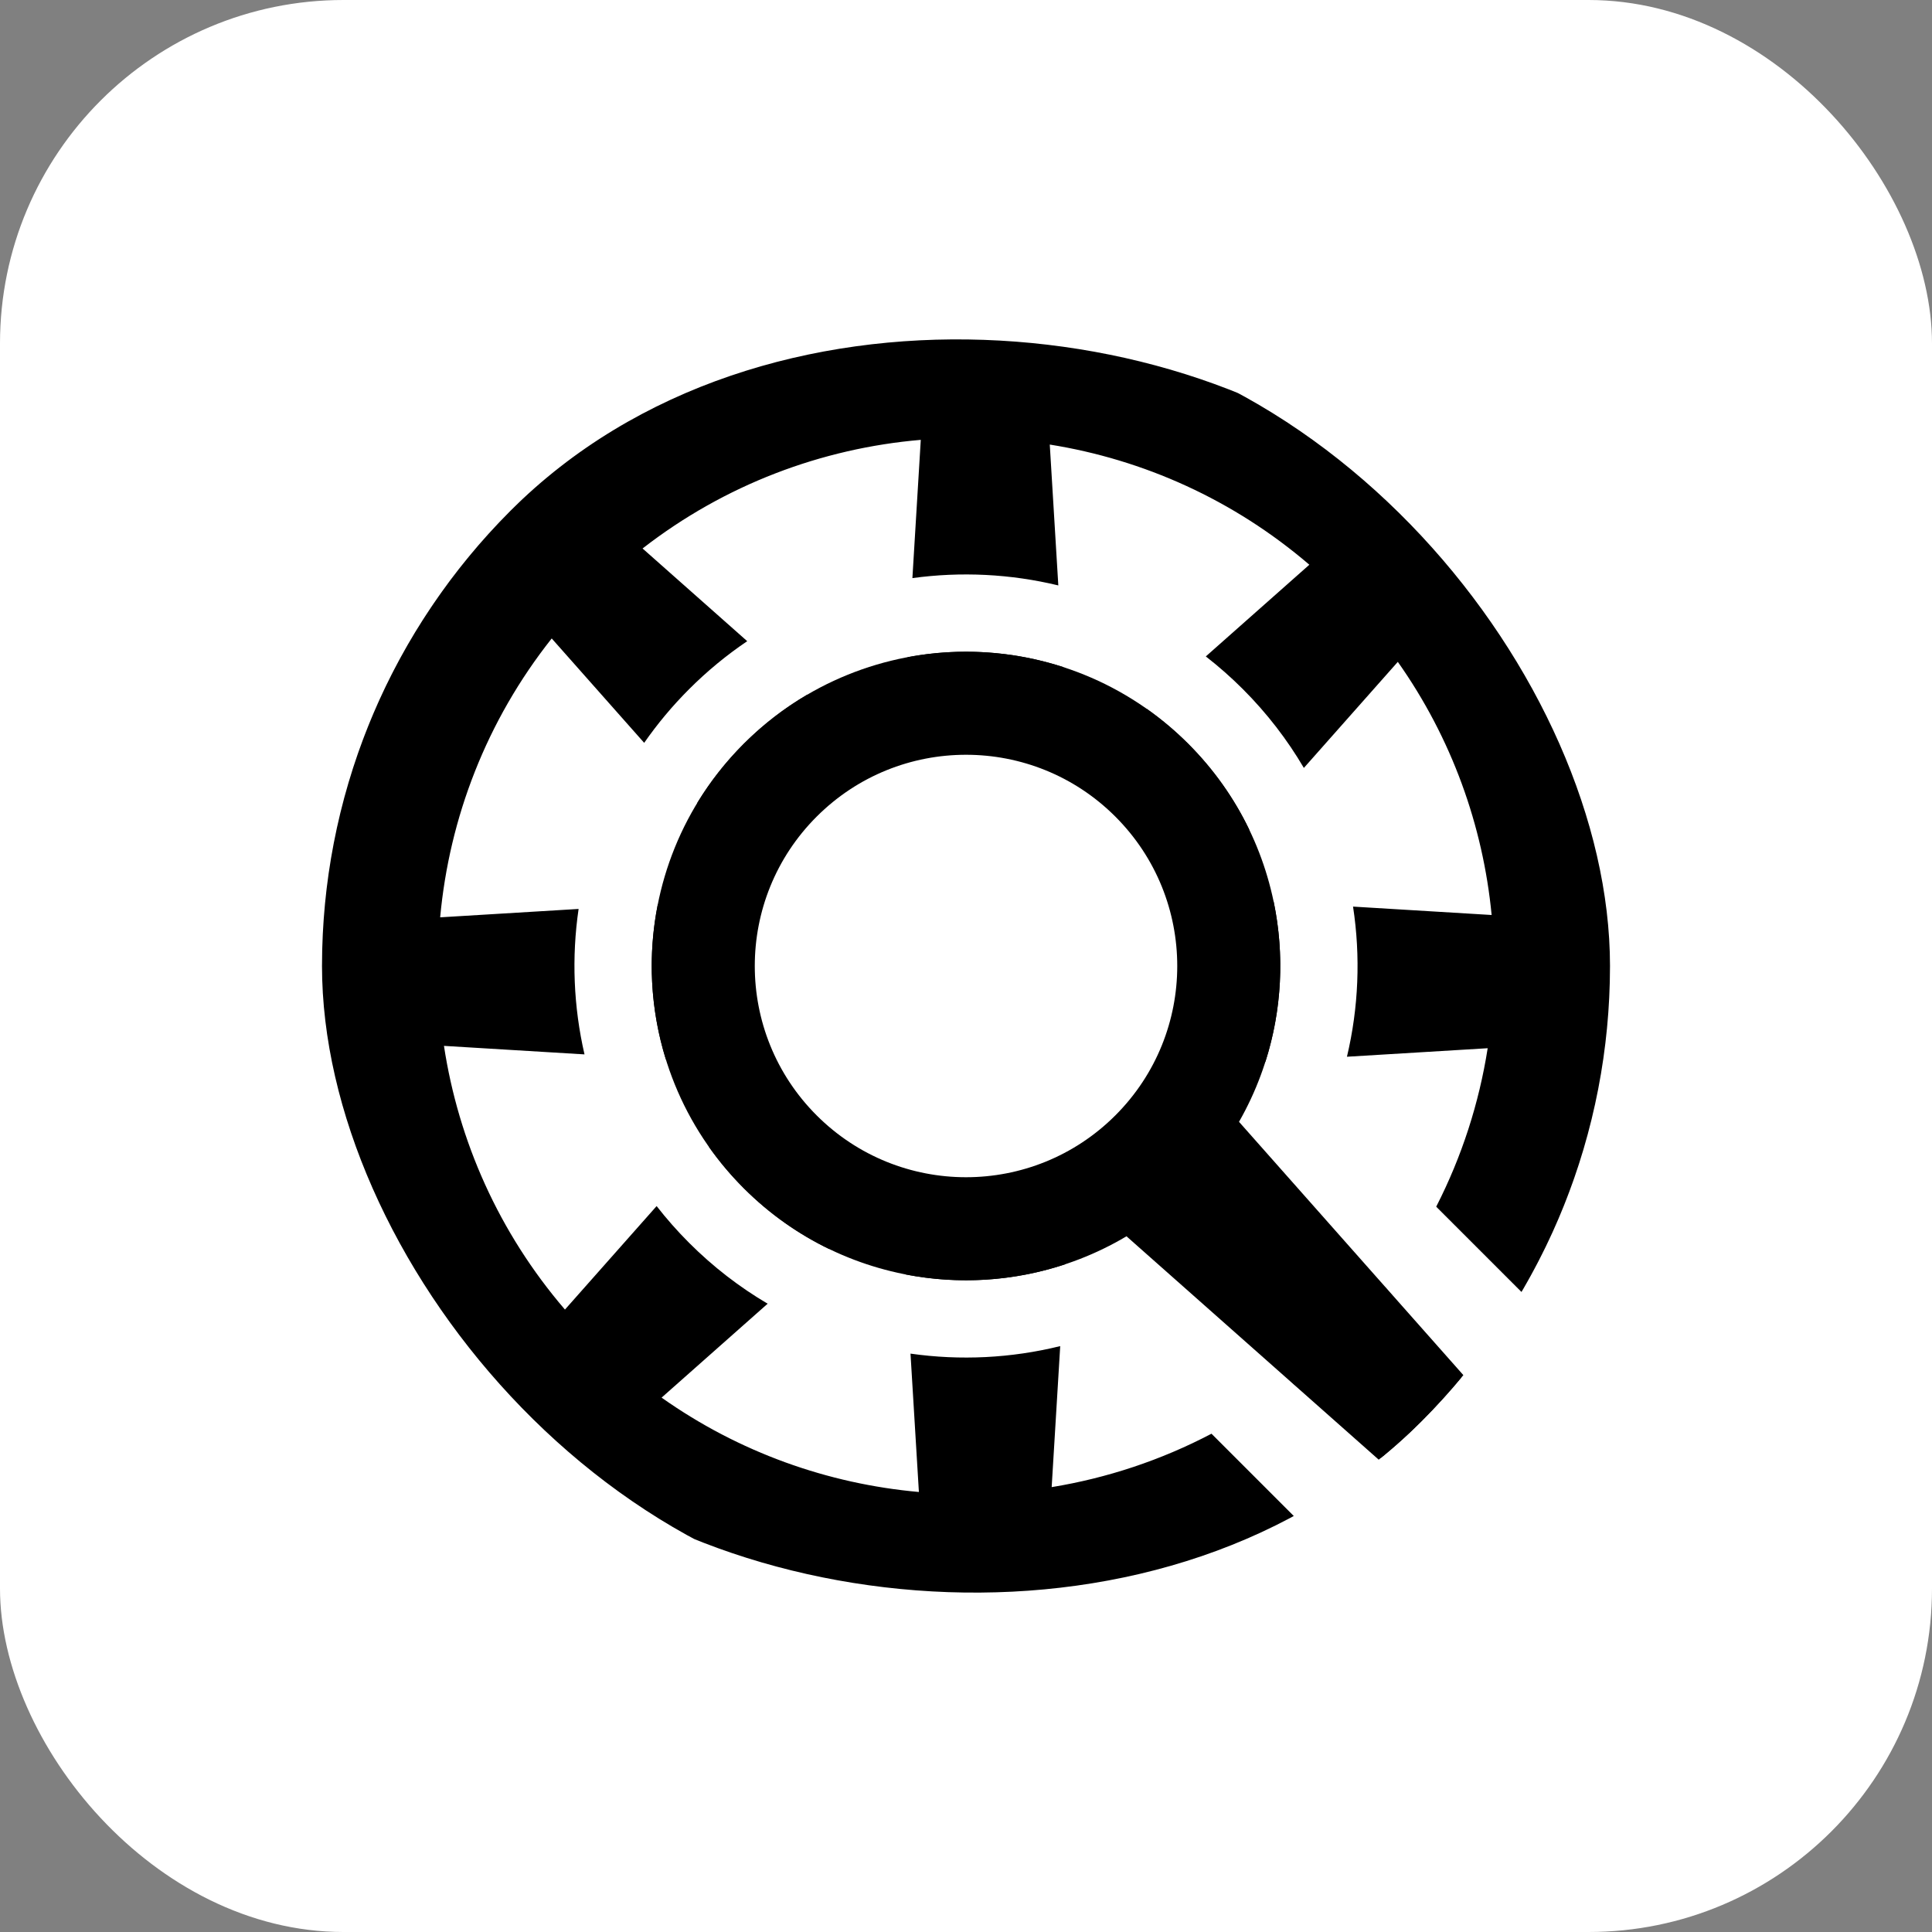
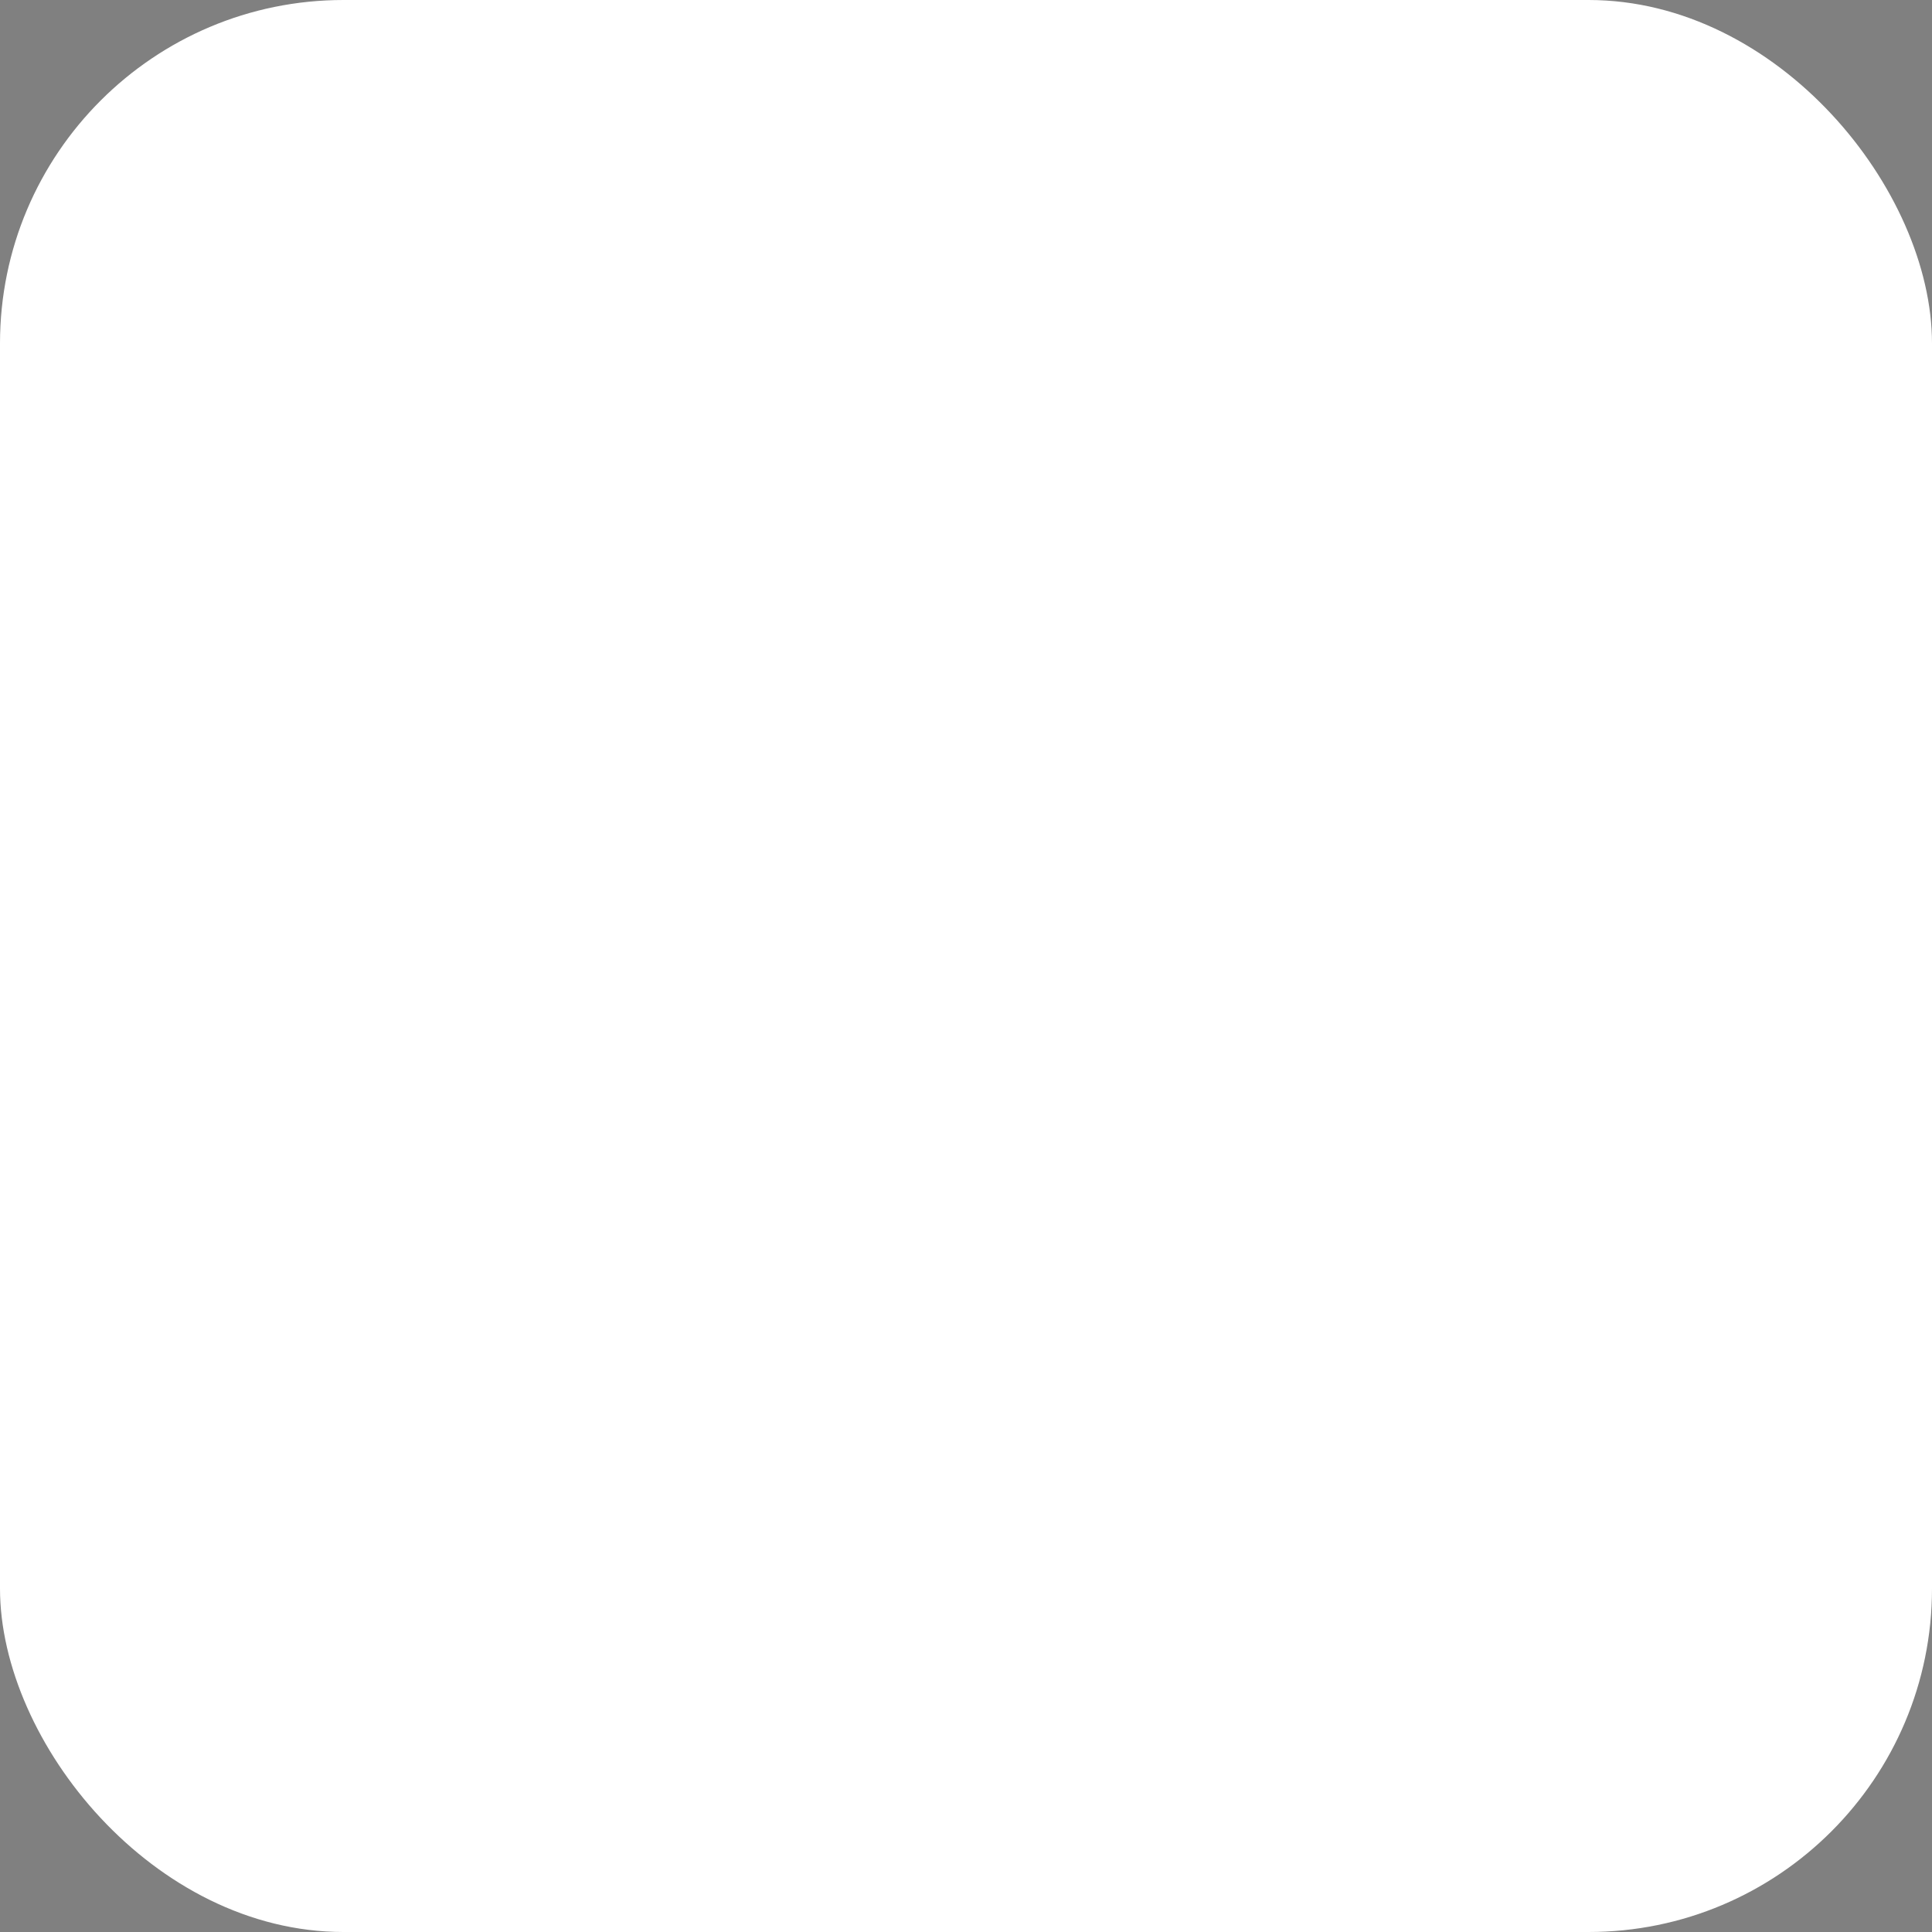
<svg xmlns="http://www.w3.org/2000/svg" width="180" height="180" viewBox="0 0 180 180" fill="none">
  <rect x="0" y="0" width="180" height="180" fill="#808080" stroke="none" />
  <rect width="180" height="180" rx="32" fill="white" />
  <g clip-path="url(#clip0_104_35)">
    <g clip-path="url(#clip1_104_35)">
-       <path fill-rule="evenodd" clip-rule="evenodd" d="M59.867 51.101C67.541 45.141 76.574 41.767 85.787 40.98L85.006 53.861C89.529 53.24 94.147 53.467 98.601 54.543L97.805 41.419C106.507 42.81 114.906 46.542 121.989 52.615L112.343 61.158C113.541 62.089 114.695 63.104 115.795 64.205C118.045 66.454 119.939 68.924 121.478 71.546L130.231 61.664C135.256 68.78 138.17 76.932 138.972 85.248L126.06 84.466C126.77 89.111 126.58 93.868 125.492 98.454L138.604 97.66C137.806 102.75 136.207 107.739 133.808 112.424L141.756 120.372C145.877 113.365 148.615 105.447 149.597 96.993L154.062 96.723V86.163L149.862 85.908C149.041 73.714 144.577 62.519 137.549 53.401L139.554 51.138L132.087 43.67L130.135 45.399C121.168 37.325 109.753 31.916 97.139 30.42L97.063 29.163L86.503 29.163L86.446 30.103C73.257 30.874 61.212 35.904 51.668 43.839L51.477 43.67L47.782 47.366C47.642 47.504 47.504 47.642 47.366 47.782L44.01 51.137L44.151 51.296C36.101 60.822 30.966 72.89 30.123 86.125L29.502 86.163L29.502 96.723L30.378 96.776C31.813 109.545 37.256 121.101 45.419 130.157L44.01 131.748L51.477 139.215L53.378 137.531C62.59 144.639 73.925 149.129 86.27 149.886L86.503 153.723L97.063 153.723L97.315 149.558C105.82 148.525 113.775 145.711 120.799 141.502L112.872 133.575C108.156 136.052 103.123 137.711 97.982 138.552L98.778 125.414C94.211 126.541 89.469 126.775 84.829 126.114L85.611 139.005C77.159 138.252 68.866 135.322 61.64 130.213L71.52 121.463C68.908 119.927 66.447 118.037 64.205 115.795C63.111 114.702 62.102 113.556 61.176 112.367L52.635 122.01C46.466 114.825 42.709 106.281 41.363 97.442L54.457 98.235C53.431 93.788 53.248 89.186 53.907 84.684L41.009 85.465C41.86 76.21 45.325 67.15 51.402 59.483L60.017 69.209C61.24 67.45 62.636 65.773 64.205 64.205C65.894 62.515 67.708 61.026 69.617 59.737L59.867 51.101ZM75.231 64.709C73.111 65.949 71.114 67.478 69.296 69.296C67.602 70.99 66.159 72.839 64.967 74.799L70.315 80.836L81.176 69.975L75.231 64.709ZM61.29 84.236C60.333 89.025 60.581 94.006 62.035 98.695L69.102 99.123L69.102 83.763L61.29 84.236ZM66.055 106.859C67.008 108.209 68.088 109.496 69.296 110.704C71.685 113.093 74.385 114.984 77.265 116.374L81.176 112.911L70.315 102.049L66.055 106.859ZM84.382 118.739C89.312 119.698 94.442 119.382 99.24 117.79L99.463 114.123H84.103L84.382 118.739ZM117.897 98.915C119.434 94.091 119.69 88.948 118.666 84.018L114.462 83.763L114.462 99.123L117.897 98.915ZM116.388 77.293C114.996 74.402 113.101 71.693 110.704 69.296C109.489 68.081 108.193 66.994 106.834 66.037L102.388 69.975L113.25 80.836L116.388 77.293ZM99.062 62.151C94.372 60.629 89.374 60.321 84.559 61.227L84.103 68.763H99.463L99.062 62.151ZM128.7 135.852C131.403 133.568 133.902 131.049 136.165 128.327L129.058 119.928C127.76 121.618 126.337 123.242 124.79 124.789C123.361 126.218 121.866 127.541 120.315 128.757L128.7 135.852Z" fill="black" />
-       <path fill-rule="evenodd" clip-rule="evenodd" d="M115.436 104.517C121.826 93.336 120.249 78.841 110.704 69.296C99.269 57.861 80.73 57.861 69.296 69.296C57.861 80.731 57.861 99.269 69.296 110.704C78.965 120.374 93.715 121.866 104.953 115.182L132.087 139.215L139.554 131.748L115.436 104.517ZM103.917 76.084C111.603 83.77 111.603 96.23 103.917 103.916C96.231 111.601 83.771 111.601 76.085 103.916C68.4 96.23 68.4 83.77 76.085 76.084C83.771 68.399 96.231 68.399 103.917 76.084Z" fill="black" />
-     </g>
+       </g>
  </g>
  <defs>
    <clipPath id="clip0_104_35">
      <rect x="30" y="30" width="120" height="120" rx="60" fill="white" />
    </clipPath>
    <clipPath id="clip1_104_35">
      <rect x="5.147" y="90" width="120" height="120" rx="60" transform="rotate(-45 5.147 90)" fill="white" />
    </clipPath>
  </defs>
</svg>